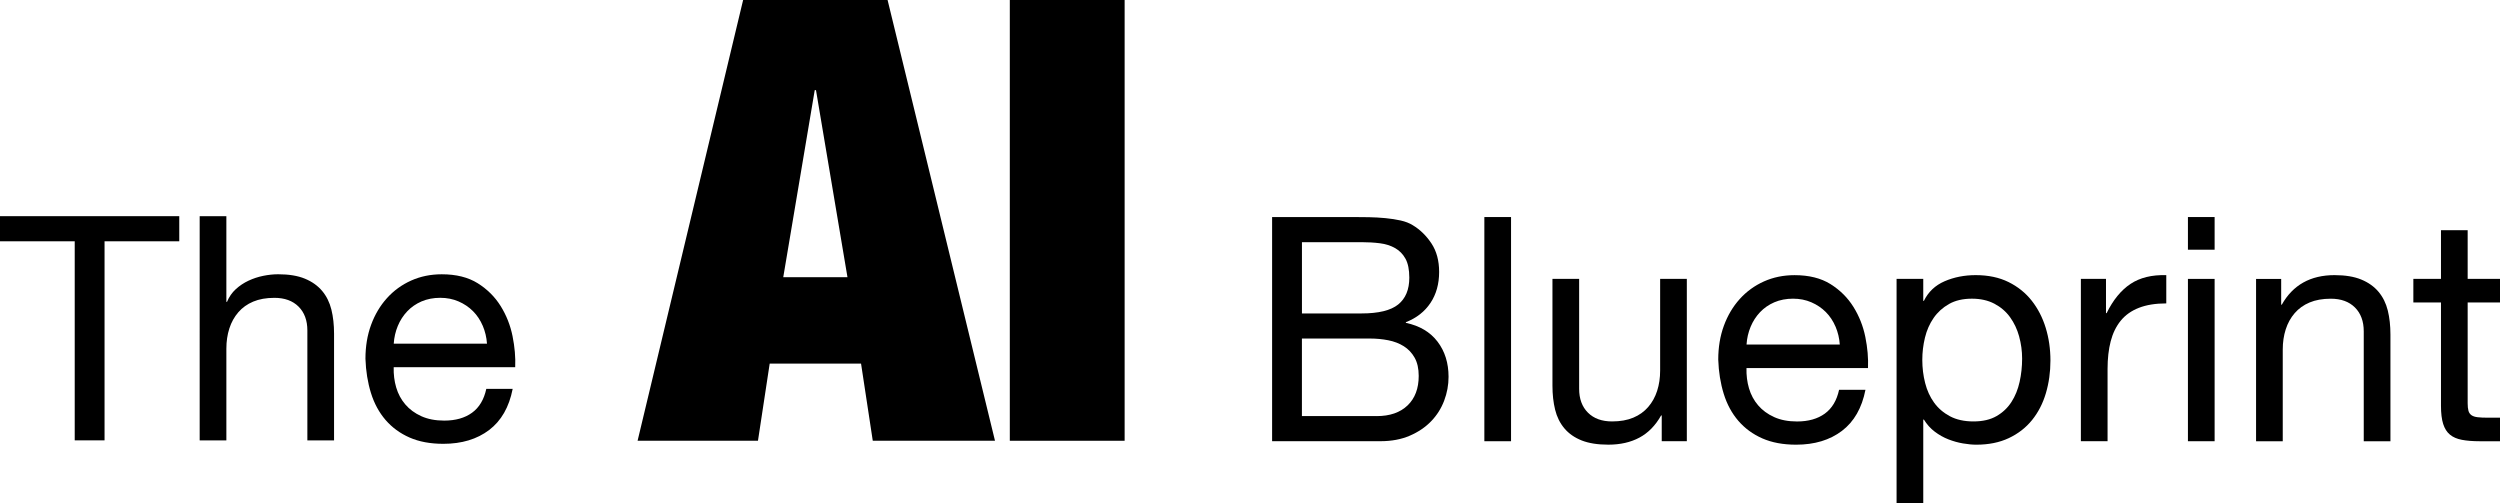
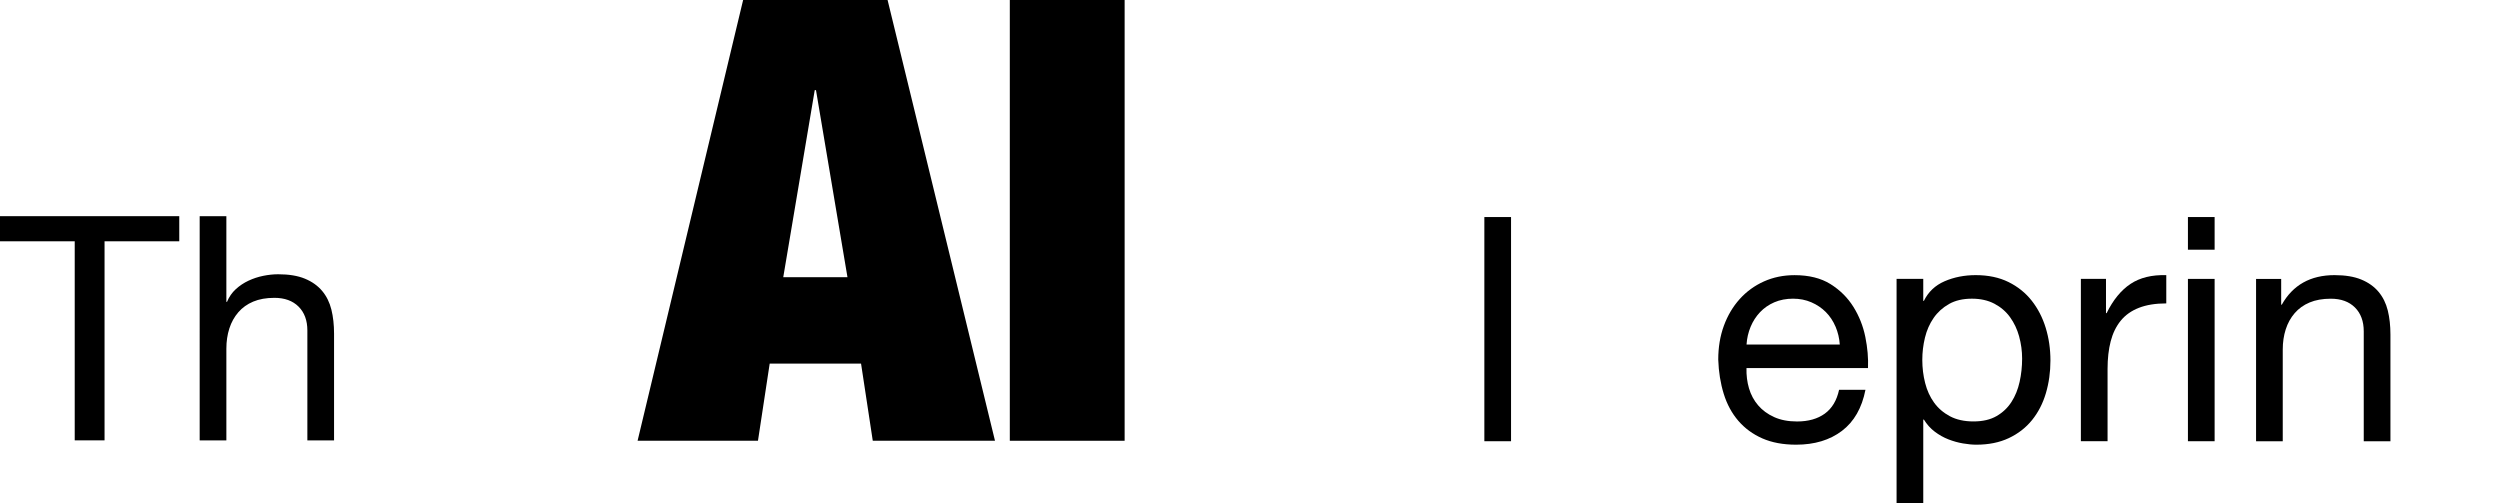
<svg xmlns="http://www.w3.org/2000/svg" id="The_GenAI_Blueprint_Outlines_Image" viewBox="0 0 1465.13 294.82">
  <defs>
    <style>.cls-1{fill:#000;stroke-width:0px;}</style>
  </defs>
  <path class="cls-1" d="M0,141.41v-14.72h105.06v14.72h-43.79v116.66h-17.48v-116.66H0Z" />
  <path class="cls-1" d="M132.66,126.69v50.23h.37c1.22-2.94,2.94-5.43,5.15-7.45,2.21-2.02,4.69-3.68,7.45-4.97,2.76-1.29,5.64-2.24,8.65-2.85,3-.61,5.92-.92,8.74-.92,6.26,0,11.47.86,15.64,2.58,4.17,1.72,7.54,4.11,10.12,7.18,2.58,3.07,4.38,6.72,5.43,10.95,1.04,4.23,1.56,8.92,1.56,14.08v62.56h-15.64v-64.4c0-5.89-1.72-10.55-5.15-13.98-3.44-3.43-8.16-5.15-14.17-5.15-4.78,0-8.92.74-12.42,2.21-3.5,1.47-6.41,3.56-8.74,6.26-2.33,2.7-4.08,5.86-5.24,9.48-1.17,3.62-1.75,7.58-1.75,11.87v53.73h-15.64V126.69h15.64Z" />
-   <path class="cls-1" d="M286.67,252c-7.12,5.4-16.07,8.1-26.86,8.1-7.61,0-14.2-1.23-19.78-3.68-5.58-2.45-10.27-5.89-14.08-10.3-3.8-4.42-6.66-9.69-8.56-15.82-1.9-6.13-2.98-12.82-3.22-20.06,0-7.24,1.1-13.86,3.31-19.87,2.21-6.01,5.3-11.22,9.29-15.64,3.99-4.42,8.71-7.85,14.17-10.3,5.46-2.45,11.44-3.68,17.94-3.68,8.46,0,15.48,1.75,21.07,5.24,5.58,3.5,10.06,7.94,13.43,13.34,3.37,5.4,5.7,11.29,6.99,17.66,1.29,6.38,1.81,12.45,1.56,18.22h-71.21c-.12,4.17.37,8.13,1.47,11.87,1.1,3.74,2.88,7.06,5.34,9.94,2.45,2.88,5.58,5.18,9.38,6.9,3.8,1.72,8.28,2.58,13.43,2.58,6.62,0,12.05-1.53,16.28-4.6,4.23-3.06,7.02-7.73,8.37-13.98h15.46c-2.09,10.67-6.69,18.71-13.8,24.1ZM282.9,190.91c-1.41-3.31-3.31-6.16-5.7-8.56-2.39-2.39-5.21-4.29-8.46-5.7-3.25-1.41-6.84-2.12-10.76-2.12s-7.7.71-10.95,2.12c-3.25,1.41-6.04,3.34-8.37,5.8-2.33,2.46-4.17,5.31-5.52,8.56-1.35,3.25-2.15,6.72-2.39,10.4h54.65c-.25-3.68-1.08-7.18-2.48-10.49Z" />
  <path class="cls-1" d="M520.17,0l62.95,258.31h-71.63l-6.87-45.22h-53.54l-6.87,45.22h-70.55L435.51,0h84.66ZM477.48,52.82l-18.45,109.62h37.63l-18.45-109.62h-.72Z" />
  <path class="cls-1" d="M659.09,0v258.31h-67.29V0h67.29Z" />
-   <path class="cls-1" d="M793.18,127.2c2.82,0,5.86.03,9.11.09,3.25.06,6.47.25,9.66.55,3.19.31,6.16.77,8.92,1.38,2.76.62,5.12,1.54,7.08,2.76,4.29,2.58,7.94,6.14,10.95,10.67,3,4.54,4.51,10.12,4.51,16.74,0,6.99-1.69,13.04-5.06,18.12-3.38,5.09-8.19,8.86-14.44,11.32v.37c8.1,1.72,14.29,5.4,18.58,11.04,4.29,5.64,6.44,12.51,6.44,20.61,0,4.78-.86,9.45-2.58,13.98-1.72,4.54-4.26,8.56-7.64,12.05-3.38,3.5-7.54,6.32-12.51,8.46-4.97,2.15-10.7,3.22-17.2,3.22h-63.48V127.2h47.66ZM797.96,183.69c9.94,0,17.08-1.75,21.44-5.24,4.35-3.5,6.53-8.74,6.53-15.73,0-4.66-.74-8.34-2.21-11.04-1.47-2.7-3.5-4.78-6.07-6.26-2.58-1.47-5.55-2.42-8.92-2.85-3.38-.43-6.96-.64-10.76-.64h-34.96v41.77h34.96ZM806.79,243.86c7.73,0,13.77-2.08,18.12-6.26,4.35-4.17,6.53-9.94,6.53-17.3,0-4.29-.8-7.85-2.39-10.67-1.6-2.82-3.71-5.06-6.35-6.72-2.64-1.66-5.67-2.82-9.11-3.5-3.44-.67-6.99-1.01-10.67-1.01h-39.93v45.45h43.79Z" />
  <path class="cls-1" d="M885.55,127.2v131.38h-15.64V127.2h15.64Z" />
-   <path class="cls-1" d="M973.86,258.58v-15.09h-.37c-3.31,5.89-7.54,10.21-12.7,12.97-5.15,2.76-11.22,4.14-18.22,4.14-6.26,0-11.47-.83-15.64-2.48-4.17-1.66-7.54-4.02-10.12-7.08-2.58-3.06-4.39-6.72-5.43-10.95-1.04-4.23-1.56-8.92-1.56-14.08v-62.56h15.64v64.4c0,5.89,1.72,10.55,5.15,13.98,3.43,3.44,8.16,5.15,14.17,5.15,4.78,0,8.92-.74,12.42-2.21s6.41-3.56,8.74-6.26c2.33-2.7,4.08-5.86,5.24-9.48,1.17-3.62,1.75-7.57,1.75-11.87v-53.73h15.64v95.13h-14.72Z" />
  <path class="cls-1" d="M1079.48,252.51c-7.12,5.4-16.07,8.1-26.86,8.1-7.61,0-14.2-1.23-19.78-3.68-5.58-2.45-10.27-5.89-14.08-10.3-3.8-4.42-6.66-9.69-8.56-15.82-1.9-6.13-2.98-12.82-3.22-20.06,0-7.24,1.1-13.86,3.31-19.87,2.21-6.01,5.3-11.22,9.29-15.64,3.99-4.42,8.71-7.85,14.17-10.3,5.46-2.45,11.44-3.68,17.94-3.68,8.46,0,15.48,1.75,21.07,5.24,5.58,3.5,10.06,7.94,13.43,13.34,3.37,5.4,5.7,11.29,6.99,17.66,1.29,6.38,1.81,12.45,1.56,18.22h-71.21c-.12,4.17.37,8.13,1.47,11.87,1.1,3.74,2.88,7.06,5.34,9.94,2.45,2.88,5.58,5.18,9.38,6.9,3.8,1.72,8.28,2.58,13.43,2.58,6.62,0,12.05-1.53,16.28-4.6,4.23-3.07,7.02-7.73,8.37-13.98h15.46c-2.09,10.67-6.69,18.71-13.8,24.1ZM1075.71,191.42c-1.41-3.31-3.31-6.16-5.7-8.56-2.39-2.39-5.21-4.29-8.46-5.7-3.25-1.41-6.84-2.12-10.76-2.12s-7.7.71-10.95,2.12c-3.25,1.41-6.04,3.34-8.37,5.8-2.33,2.46-4.17,5.31-5.52,8.56-1.35,3.25-2.15,6.72-2.39,10.4h54.65c-.25-3.68-1.08-7.18-2.48-10.49Z" />
  <path class="cls-1" d="M1127.13,163.45v12.88h.37c2.58-5.27,6.62-9.11,12.14-11.5,5.52-2.39,11.59-3.59,18.22-3.59,7.36,0,13.77,1.35,19.23,4.05,5.46,2.7,10,6.35,13.62,10.95,3.62,4.6,6.35,9.91,8.19,15.92,1.84,6.01,2.76,12.39,2.76,19.14s-.89,13.13-2.67,19.14c-1.78,6.01-4.48,11.25-8.1,15.73-3.62,4.48-8.16,8-13.62,10.58-5.46,2.58-11.81,3.86-19.04,3.86-2.33,0-4.94-.25-7.82-.74-2.88-.49-5.74-1.29-8.56-2.39-2.82-1.1-5.49-2.61-8-4.51-2.52-1.9-4.63-4.26-6.35-7.08h-.37v48.94h-15.64v-131.38h15.64ZM1183.34,197.21c-1.17-4.23-2.94-8-5.34-11.32-2.39-3.31-5.46-5.95-9.2-7.91-3.74-1.96-8.13-2.94-13.16-2.94-5.28,0-9.75,1.04-13.43,3.13-3.68,2.09-6.69,4.82-9.02,8.19-2.33,3.38-4.02,7.21-5.06,11.5-1.04,4.29-1.56,8.65-1.56,13.06,0,4.66.55,9.17,1.66,13.52,1.1,4.36,2.85,8.19,5.24,11.5,2.39,3.31,5.49,5.98,9.29,8,3.8,2.02,8.4,3.04,13.8,3.04s9.9-1.04,13.52-3.13c3.62-2.08,6.53-4.84,8.74-8.28,2.21-3.43,3.8-7.36,4.78-11.78.98-4.42,1.47-8.95,1.47-13.62,0-4.42-.58-8.74-1.75-12.97Z" />
  <path class="cls-1" d="M1234.22,163.45v20.06h.37c3.8-7.73,8.46-13.43,13.98-17.11,5.52-3.68,12.51-5.4,20.98-5.15v16.56c-6.26,0-11.59.86-16.01,2.58-4.42,1.72-7.97,4.23-10.67,7.54-2.7,3.31-4.66,7.33-5.89,12.05-1.23,4.72-1.84,10.15-1.84,16.28v42.32h-15.64v-95.13h14.72Z" />
  <path class="cls-1" d="M1282.24,146.34v-19.14h15.64v19.14h-15.64ZM1297.88,163.45v95.13h-15.64v-95.13h15.64Z" />
  <path class="cls-1" d="M1336.89,163.45v15.09h.37c6.5-11.53,16.8-17.3,30.91-17.3,6.26,0,11.47.86,15.64,2.58,4.17,1.72,7.54,4.11,10.12,7.18,2.58,3.07,4.38,6.72,5.43,10.95,1.04,4.23,1.56,8.92,1.56,14.08v62.56h-15.64v-64.4c0-5.89-1.72-10.55-5.15-13.98-3.44-3.43-8.16-5.15-14.17-5.15-4.78,0-8.92.74-12.42,2.21-3.5,1.47-6.41,3.56-8.74,6.26-2.33,2.7-4.08,5.86-5.24,9.48-1.17,3.62-1.75,7.58-1.75,11.87v53.73h-15.64v-95.13h14.72Z" />
-   <path class="cls-1" d="M1465.13,163.45v13.8h-18.95v59.06c0,1.84.15,3.31.46,4.42.3,1.1.89,1.96,1.75,2.58.86.62,2.05,1.01,3.59,1.2,1.53.18,3.52.28,5.98.28h7.18v13.8h-11.96c-4.05,0-7.52-.28-10.4-.83-2.88-.55-5.21-1.56-6.99-3.04-1.78-1.47-3.1-3.56-3.96-6.26-.86-2.7-1.29-6.26-1.29-10.67v-60.54h-16.19v-13.8h16.19v-28.52h15.64v28.52h18.95Z" />
</svg>